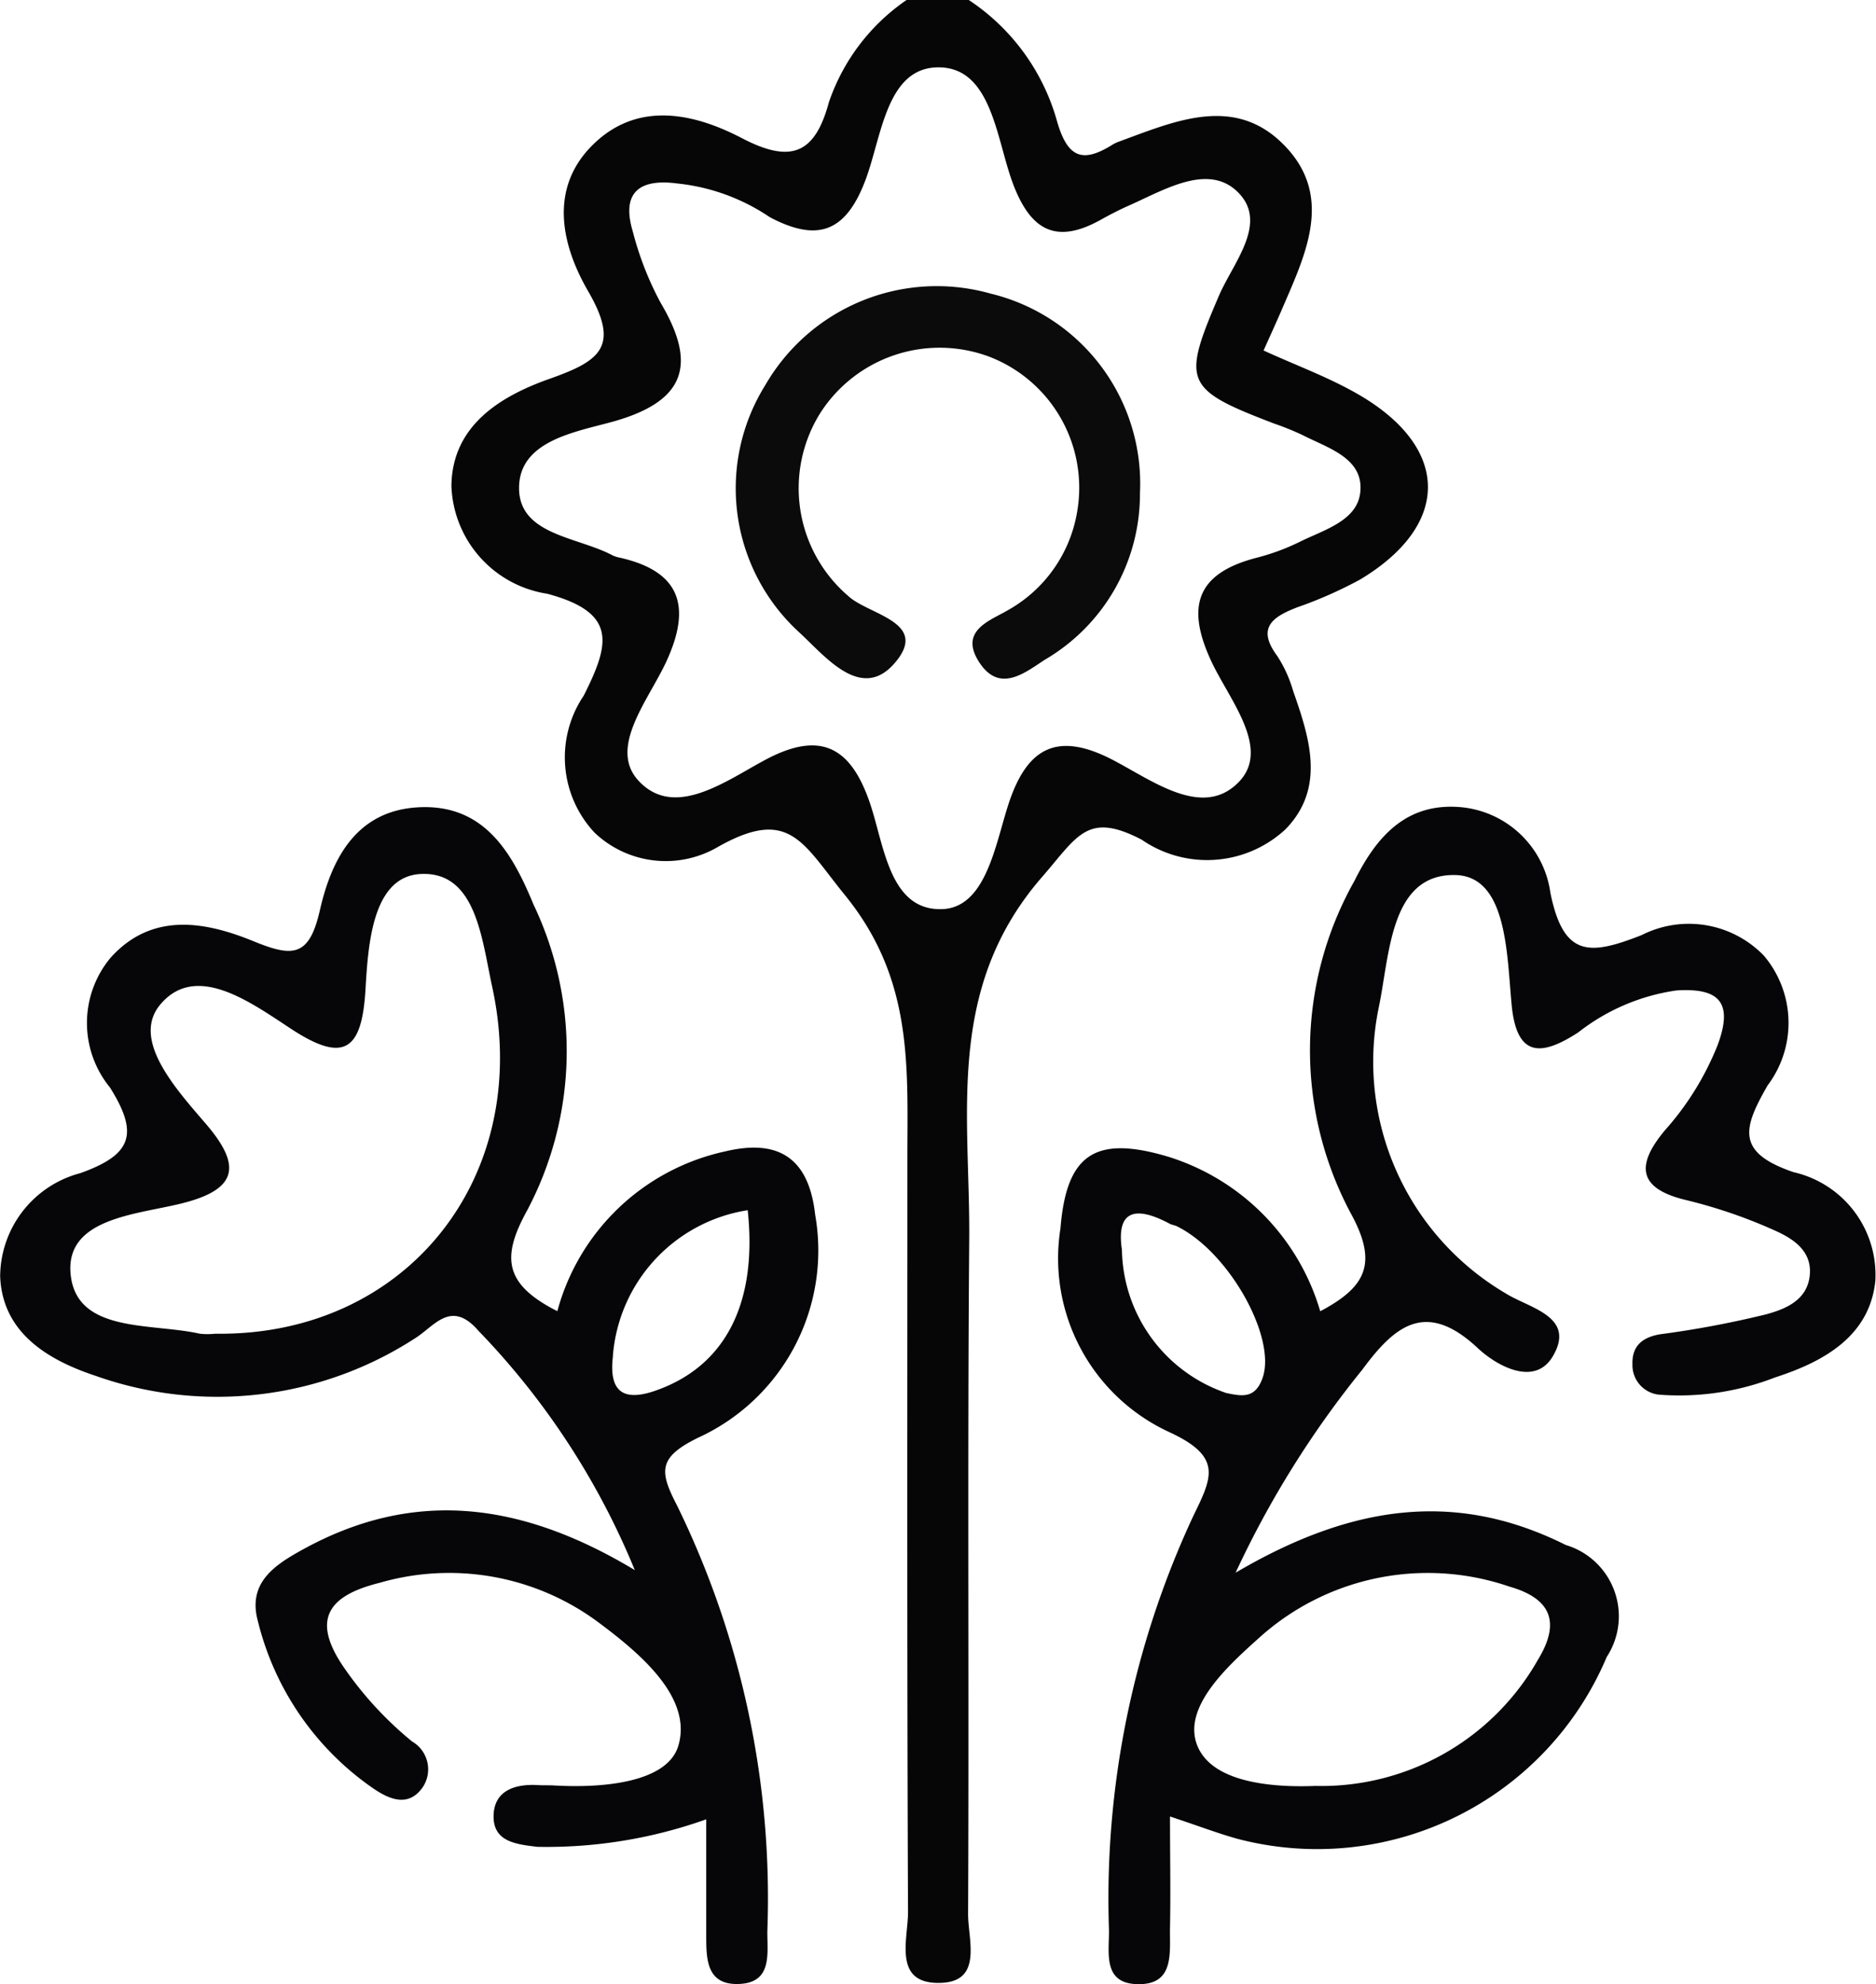
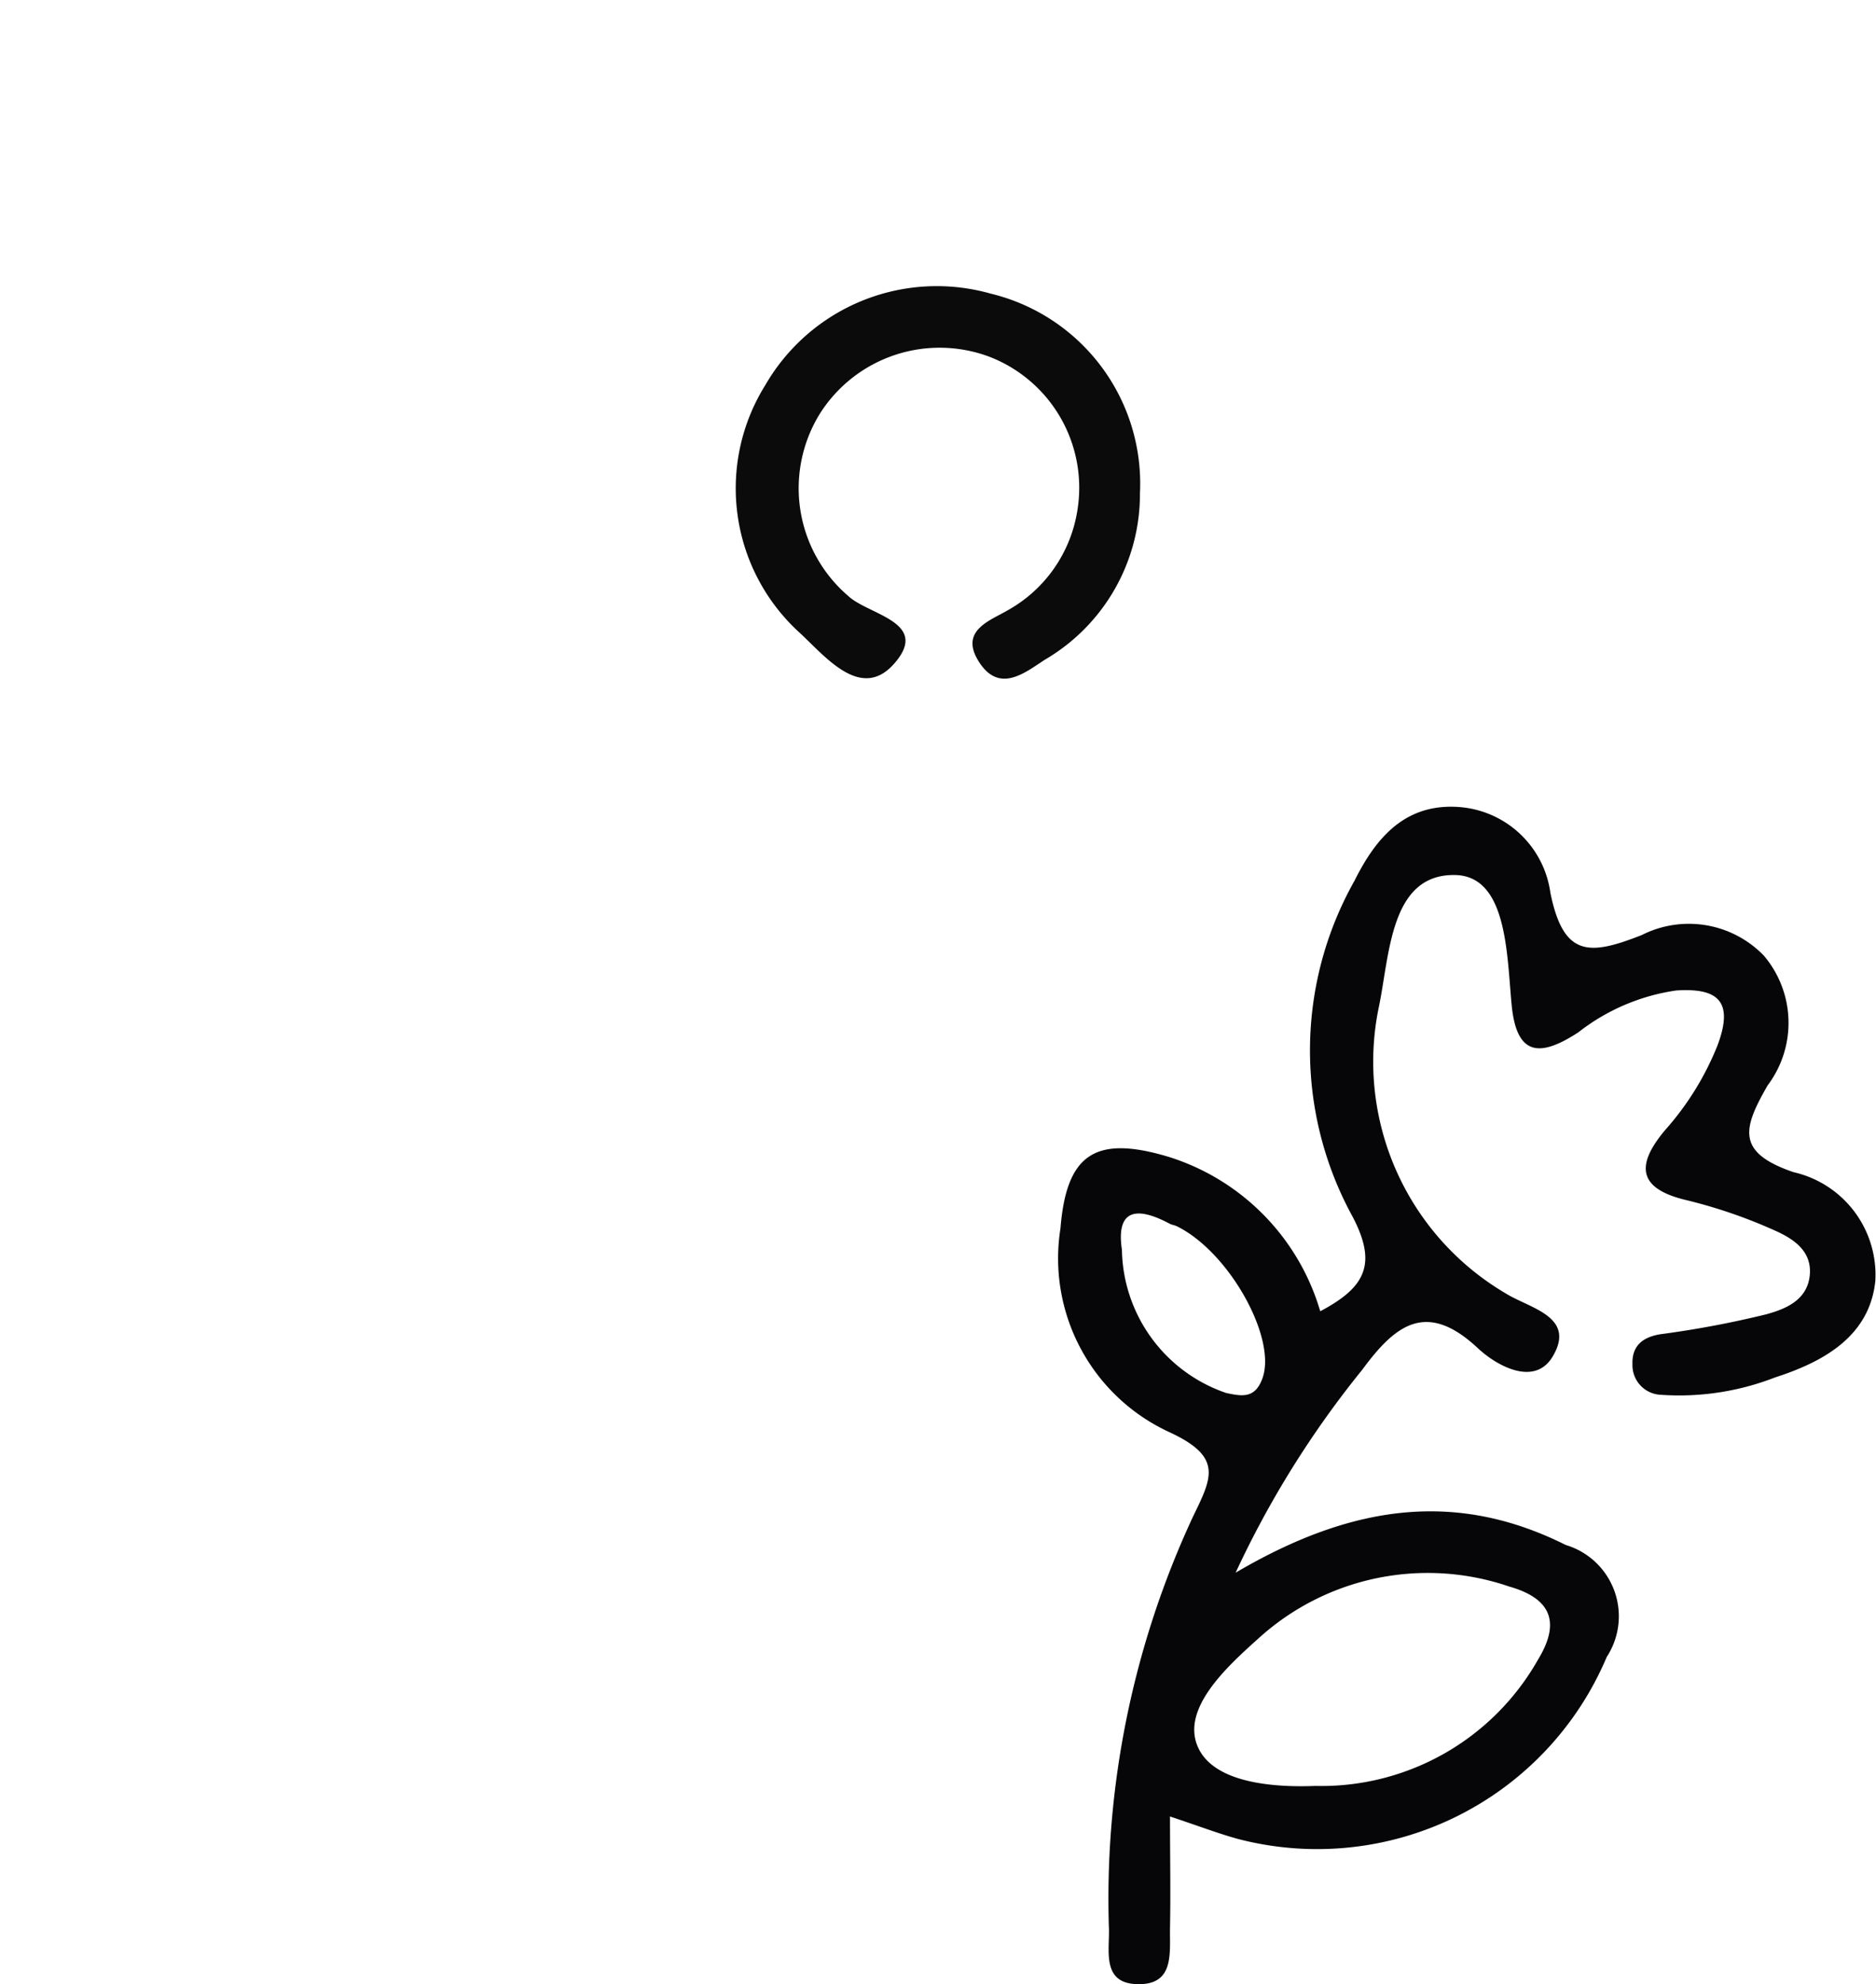
<svg xmlns="http://www.w3.org/2000/svg" width="46.316" height="48.969" viewBox="0 0 46.316 48.969">
  <g id="Raggruppa_332" data-name="Raggruppa 332" transform="translate(220.714 -3.862)">
-     <path id="Tracciato_547" data-name="Tracciato 547" d="M-187.151,13.612c-.748-.437-1.576-.736-2.367-1.1.168-.375.3-.663.427-.955.579-1.356,1.332-2.812.1-4.093s-2.711-.614-4.1-.106a.856.856,0,0,0-.172.084c-.712.44-1.085.327-1.347-.562a5.292,5.292,0,0,0-2.189-3.02h-1.53a5.023,5.023,0,0,0-1.92,2.524c-.346,1.282-.939,1.518-2.146.889s-2.61-.933-3.72.2c-1.066,1.09-.708,2.489-.082,3.57.8,1.376.3,1.726-.943,2.166-1.2.424-2.412,1.142-2.429,2.645a2.791,2.791,0,0,0,2.367,2.662c1.731.465,1.546,1.231.9,2.514a2.72,2.72,0,0,0,.265,3.38,2.55,2.55,0,0,0,3.046.355c1.771-1,2.088-.1,3.137,1.188,1.7,2.09,1.541,4.249,1.542,6.538,0,6.188-.011,12.377.016,18.565,0,.674-.388,1.793.823,1.743,1.029-.042.657-1.073.66-1.7.026-5.551-.018-11.1.028-16.652.025-3.069-.6-6.185,1.8-8.943.881-1.014,1.116-1.616,2.457-.919a2.845,2.845,0,0,0,3.55-.255c.994-1.017.6-2.249.19-3.414a3.2,3.2,0,0,0-.392-.864c-.522-.7-.106-.969.49-1.2a10.483,10.483,0,0,0,1.557-.688C-184.9,16.824-184.9,14.928-187.151,13.612Zm-1.479,3.625a5.489,5.489,0,0,1-1.07.393c-1.484.388-1.74,1.211-1.1,2.57.441.936,1.463,2.134.676,2.956-.893.932-2.141-.035-3.13-.546-1.376-.71-2.117-.285-2.57,1.123-.324,1.007-.559,2.541-1.643,2.567-1.29.031-1.416-1.577-1.769-2.616-.479-1.408-1.237-1.791-2.59-1.066-.983.527-2.24,1.466-3.123.513-.758-.818.254-2,.69-2.951.611-1.331.365-2.211-1.149-2.554a.742.742,0,0,1-.182-.057c-.862-.462-2.312-.5-2.309-1.666s1.392-1.378,2.321-1.636c1.783-.5,2.083-1.4,1.175-2.93a7.832,7.832,0,0,1-.69-1.768c-.285-.958.168-1.3,1.089-1.18a4.993,4.993,0,0,1,2.3.836c1.161.61,1.861.381,2.35-.9.413-1.076.516-2.837,1.849-2.8,1.281.033,1.391,1.782,1.8,2.871.443,1.174,1.081,1.5,2.18.883.221-.123.447-.24.678-.342.87-.385,1.939-1.044,2.67-.356.808.761-.091,1.758-.445,2.584-.912,2.129-.861,2.3,1.363,3.15a6.939,6.939,0,0,1,.7.283c.612.315,1.471.555,1.433,1.344C-187.152,16.706-188.015,16.93-188.63,17.237Z" fill="#060607" />
    <path id="Tracciato_548" data-name="Tracciato 548" d="M-176.434,32.791c-1.428-.487-1.248-1.083-.639-2.142a2.566,2.566,0,0,0-.092-3.2,2.576,2.576,0,0,0-3.018-.509c-1.29.507-1.93.551-2.254-1.044a2.459,2.459,0,0,0-2.189-2.111c-1.378-.131-2.113.744-2.645,1.81a8.528,8.528,0,0,0-.08,8.238c.663,1.223.349,1.8-.768,2.391a5.663,5.663,0,0,0-3.74-3.81c-1.809-.544-2.525-.076-2.673,1.761a4.721,4.721,0,0,0,2.7,5.038c1.324.615,1.034,1.124.565,2.093a22.347,22.347,0,0,0-2.068,10.19c.007.549-.156,1.3.672,1.334.959.042.823-.771.835-1.389.017-.867,0-1.734,0-2.748.732.243,1.2.424,1.687.557a7.76,7.76,0,0,0,9.095-4.494,1.836,1.836,0,0,0-1.01-2.763c-2.663-1.331-5.23-1.035-8.152.683a24,24,0,0,1,3.128-5.011c.81-1.1,1.579-1.72,2.851-.531.465.436,1.4.957,1.848.208.589-.988-.569-1.19-1.156-1.557a6.633,6.633,0,0,1-3.144-7.027c.28-1.3.27-3.337,1.9-3.3,1.279.032,1.268,1.955,1.387,3.2.125,1.32.742,1.269,1.646.683a5.092,5.092,0,0,1,2.419-1.034c1.051-.069,1.419.284,1.019,1.353a7.1,7.1,0,0,1-1.294,2.092c-.719.856-.694,1.446.539,1.733a12.473,12.473,0,0,1,2.151.738c.454.2.944.5.88,1.119s-.613.83-1.072.957a24.4,24.4,0,0,1-2.615.492c-.44.071-.705.288-.69.739a.732.732,0,0,0,.705.756,6.523,6.523,0,0,0,2.814-.428c1.175-.379,2.331-1,2.477-2.376A2.6,2.6,0,0,0-176.434,32.791ZM-189.657,44.31a6.212,6.212,0,0,1,6.207-1.291c.985.28,1.293.842.709,1.8a6.145,6.145,0,0,1-5.5,3.12c-1.125.044-2.547-.1-2.91-.988C-191.529,46.028-190.463,45.031-189.657,44.31Zm.113-6.436c-.182.512-.507.45-.9.366a3.8,3.8,0,0,1-2.571-3.532c-.145-.969.325-1.1,1.177-.645.055.03.122.036.179.063C-190.363,34.764-189.191,36.885-189.544,37.874Z" fill="#060608" />
-     <path id="Tracciato_549" data-name="Tracciato 549" d="M-204,41.015c-.434-.837-.475-1.181.519-1.669a5.079,5.079,0,0,0,2.893-5.5c-.16-1.452-.952-1.871-2.223-1.567a5.5,5.5,0,0,0-4.143,3.943c-1.329-.672-1.377-1.343-.744-2.489a8.4,8.4,0,0,0,.156-7.547c-.517-1.249-1.2-2.486-2.839-2.4-1.548.08-2.151,1.293-2.436,2.542-.263,1.157-.669,1.16-1.637.764-1.189-.486-2.508-.731-3.53.407A2.514,2.514,0,0,0-218,30.7c.726,1.156.536,1.661-.729,2.115a2.652,2.652,0,0,0-1.981,2.551c.056,1.395,1.187,2.066,2.363,2.454a8.98,8.98,0,0,0,7.862-.917c.493-.3.9-.991,1.589-.191a18.675,18.675,0,0,1,3.854,5.9c-2.881-1.733-5.52-1.983-8.2-.506-.692.38-1.365.82-1.105,1.766a7.053,7.053,0,0,0,2.864,4.139c.414.279.842.431,1.177,0a.794.794,0,0,0-.234-1.169,8.8,8.8,0,0,1-1.671-1.809c-.864-1.242-.346-1.805.876-2.109a6.175,6.175,0,0,1,5.425,1c1.03.769,2.288,1.842,1.945,3.018-.269.923-1.891,1.055-3.075.985-.127-.007-.255,0-.382-.008-.566-.036-1.089.127-1.106.747-.016.645.538.712,1.08.776a11.731,11.731,0,0,0,4.17-.679c0,1.05,0,1.939,0,2.827,0,.583-.016,1.264.8,1.237.837-.027.706-.745.709-1.3A22.048,22.048,0,0,0-204,41.015ZM-215.4,36.778a1.73,1.73,0,0,1-.381,0c-1.193-.269-3.027-.008-3.187-1.445-.157-1.411,1.623-1.491,2.745-1.772,1.4-.35,1.466-.944.591-1.963-.735-.857-1.853-2.077-1.125-2.944.885-1.055,2.242-.045,3.229.6,1.321.868,1.75.519,1.838-.979.065-1.111.172-2.784,1.364-2.843,1.366-.068,1.506,1.606,1.76,2.769C-207.535,32.9-210.677,36.847-215.4,36.778Zm9.817.552a3.949,3.949,0,0,1,3.329-3.6c.247,2.315-.568,3.828-2.212,4.43C-205.357,38.493-205.684,38.181-205.581,37.33Z" fill="#060608" />
    <path id="Tracciato_550" data-name="Tracciato 550" d="M-192.57,16.034a4.735,4.735,0,0,1-2.353,4.113c-.5.327-1.129.841-1.632.033-.476-.766.3-1.005.733-1.263a3.428,3.428,0,0,0,1.7-2.416,3.465,3.465,0,0,0-2.169-3.836,3.5,3.5,0,0,0-4.181,1.406,3.5,3.5,0,0,0,.7,4.5c.5.47,2.038.642,1.134,1.67-.824.937-1.706-.186-2.346-.774a4.813,4.813,0,0,1-.836-6.1,4.89,4.89,0,0,1,5.566-2.258A4.823,4.823,0,0,1-192.57,16.034Z" fill="#0b0b0c" />
  </g>
</svg>